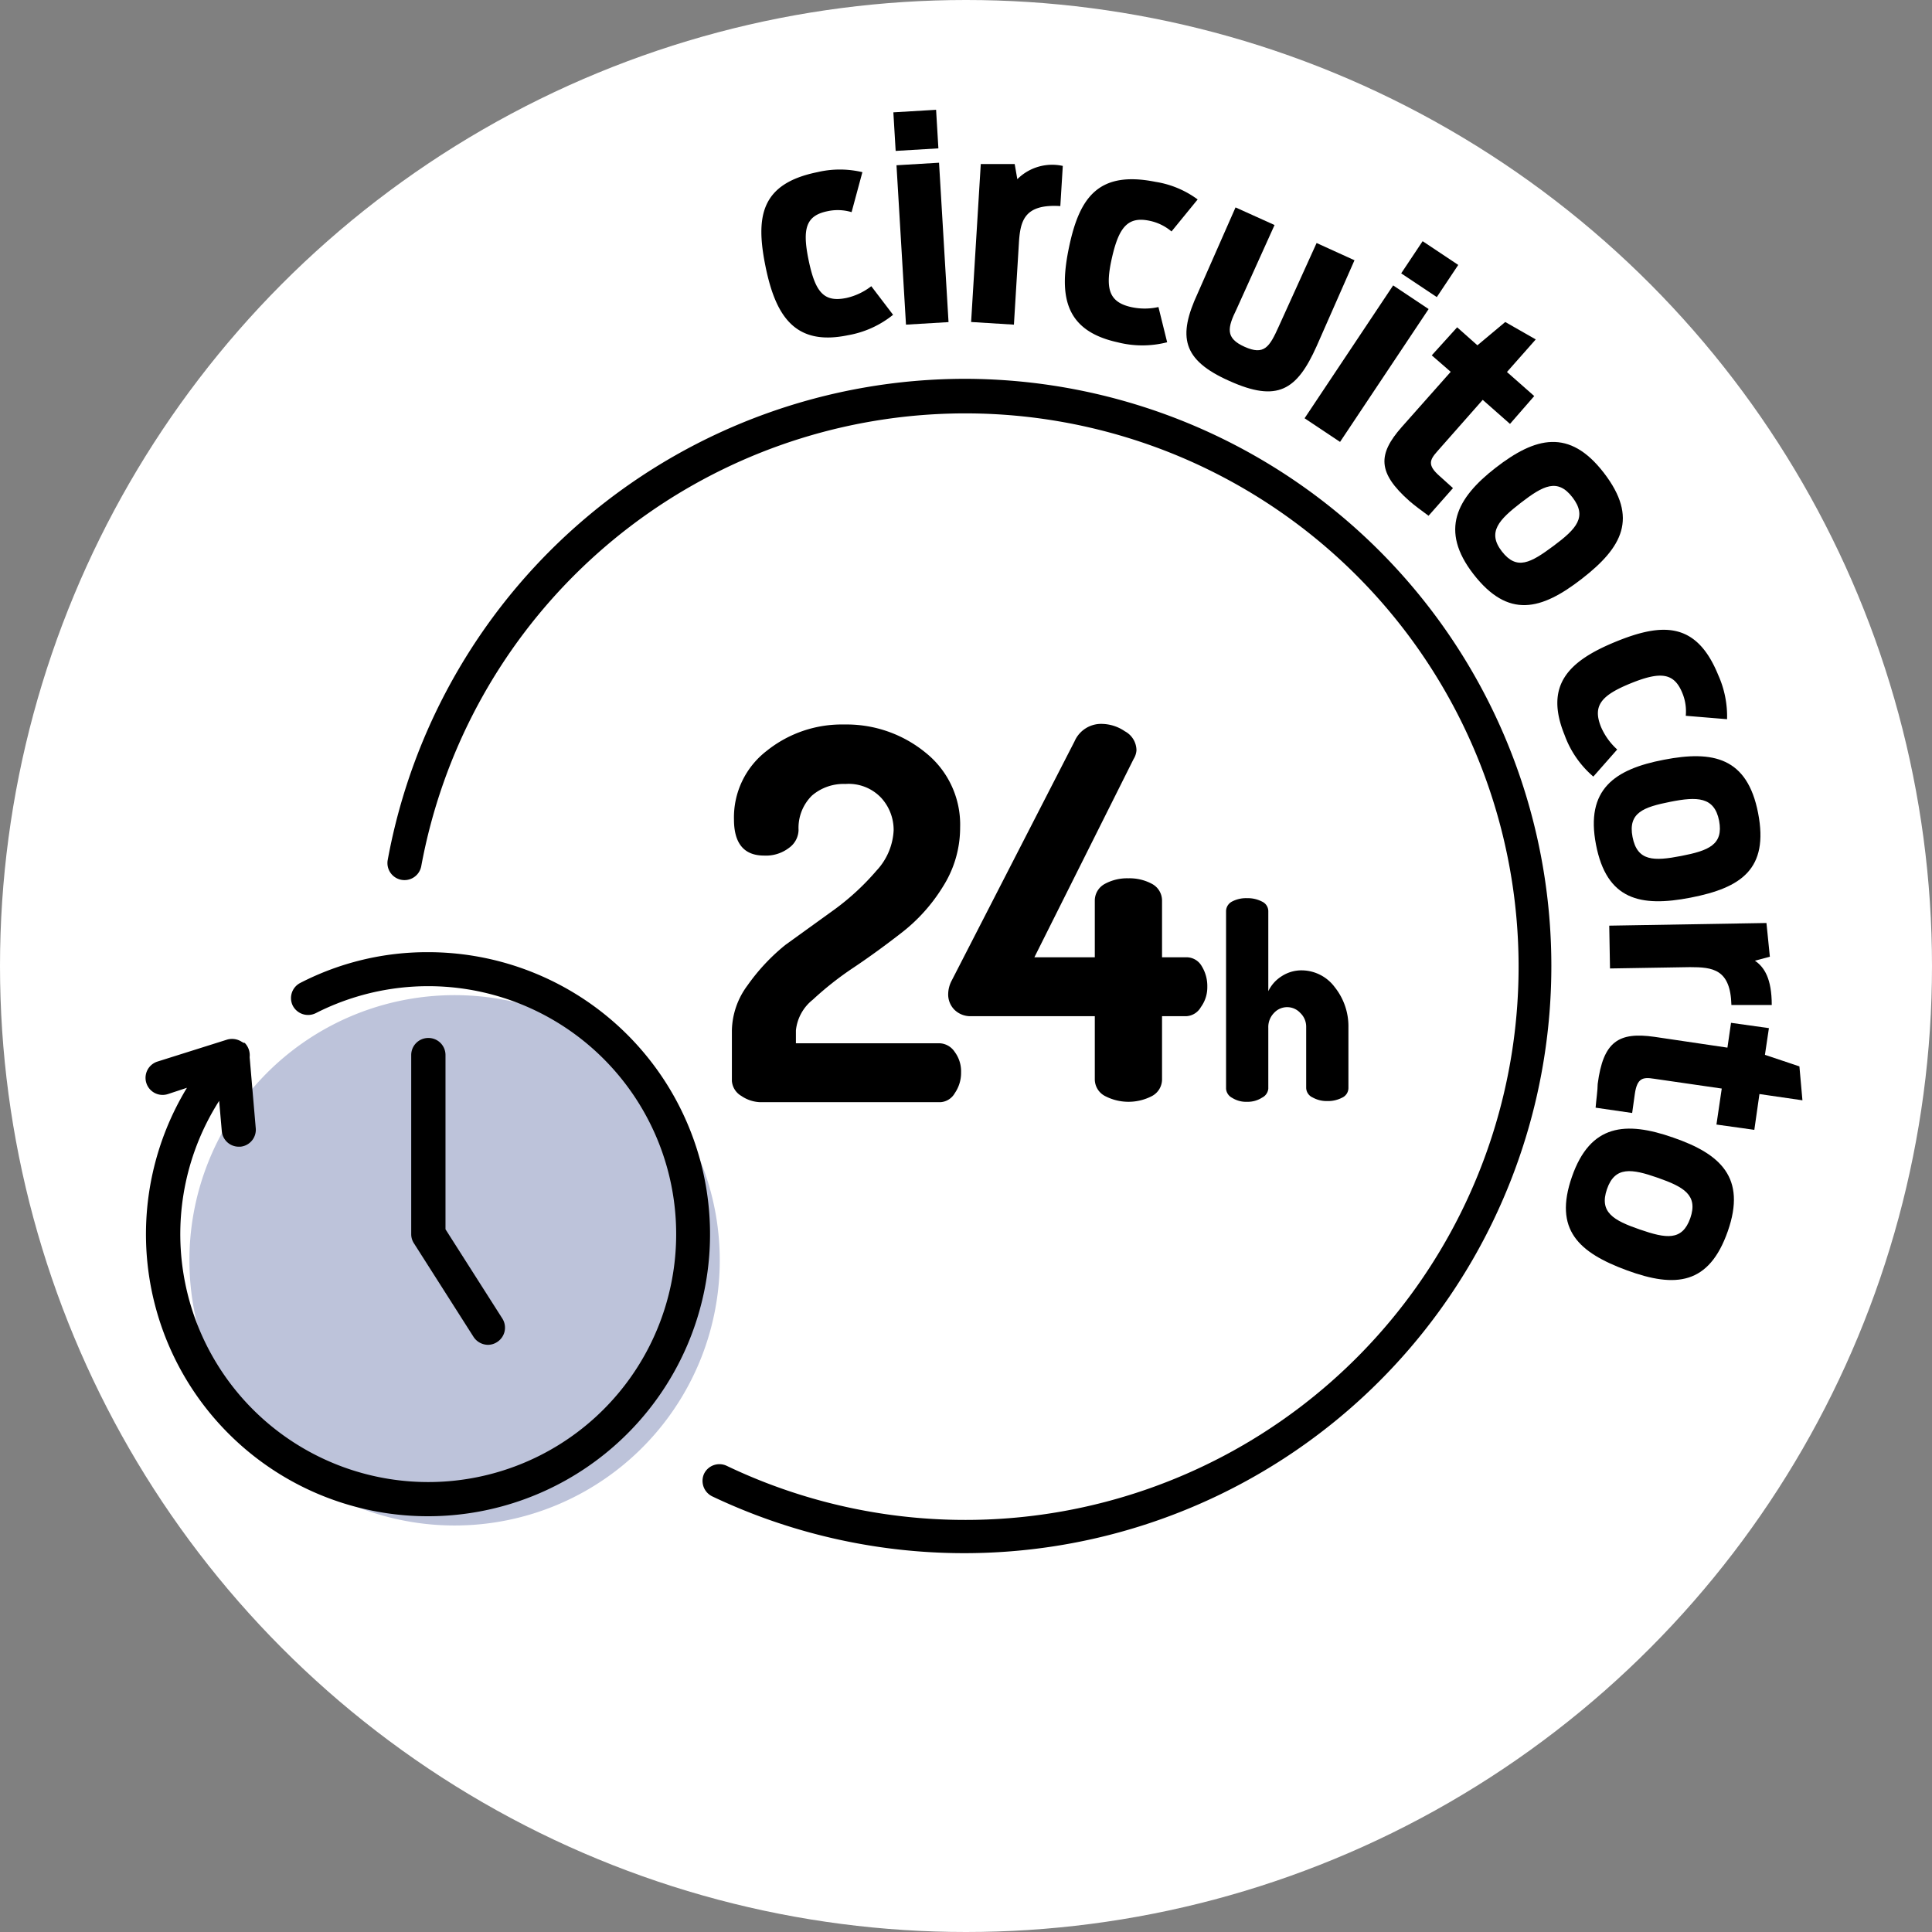
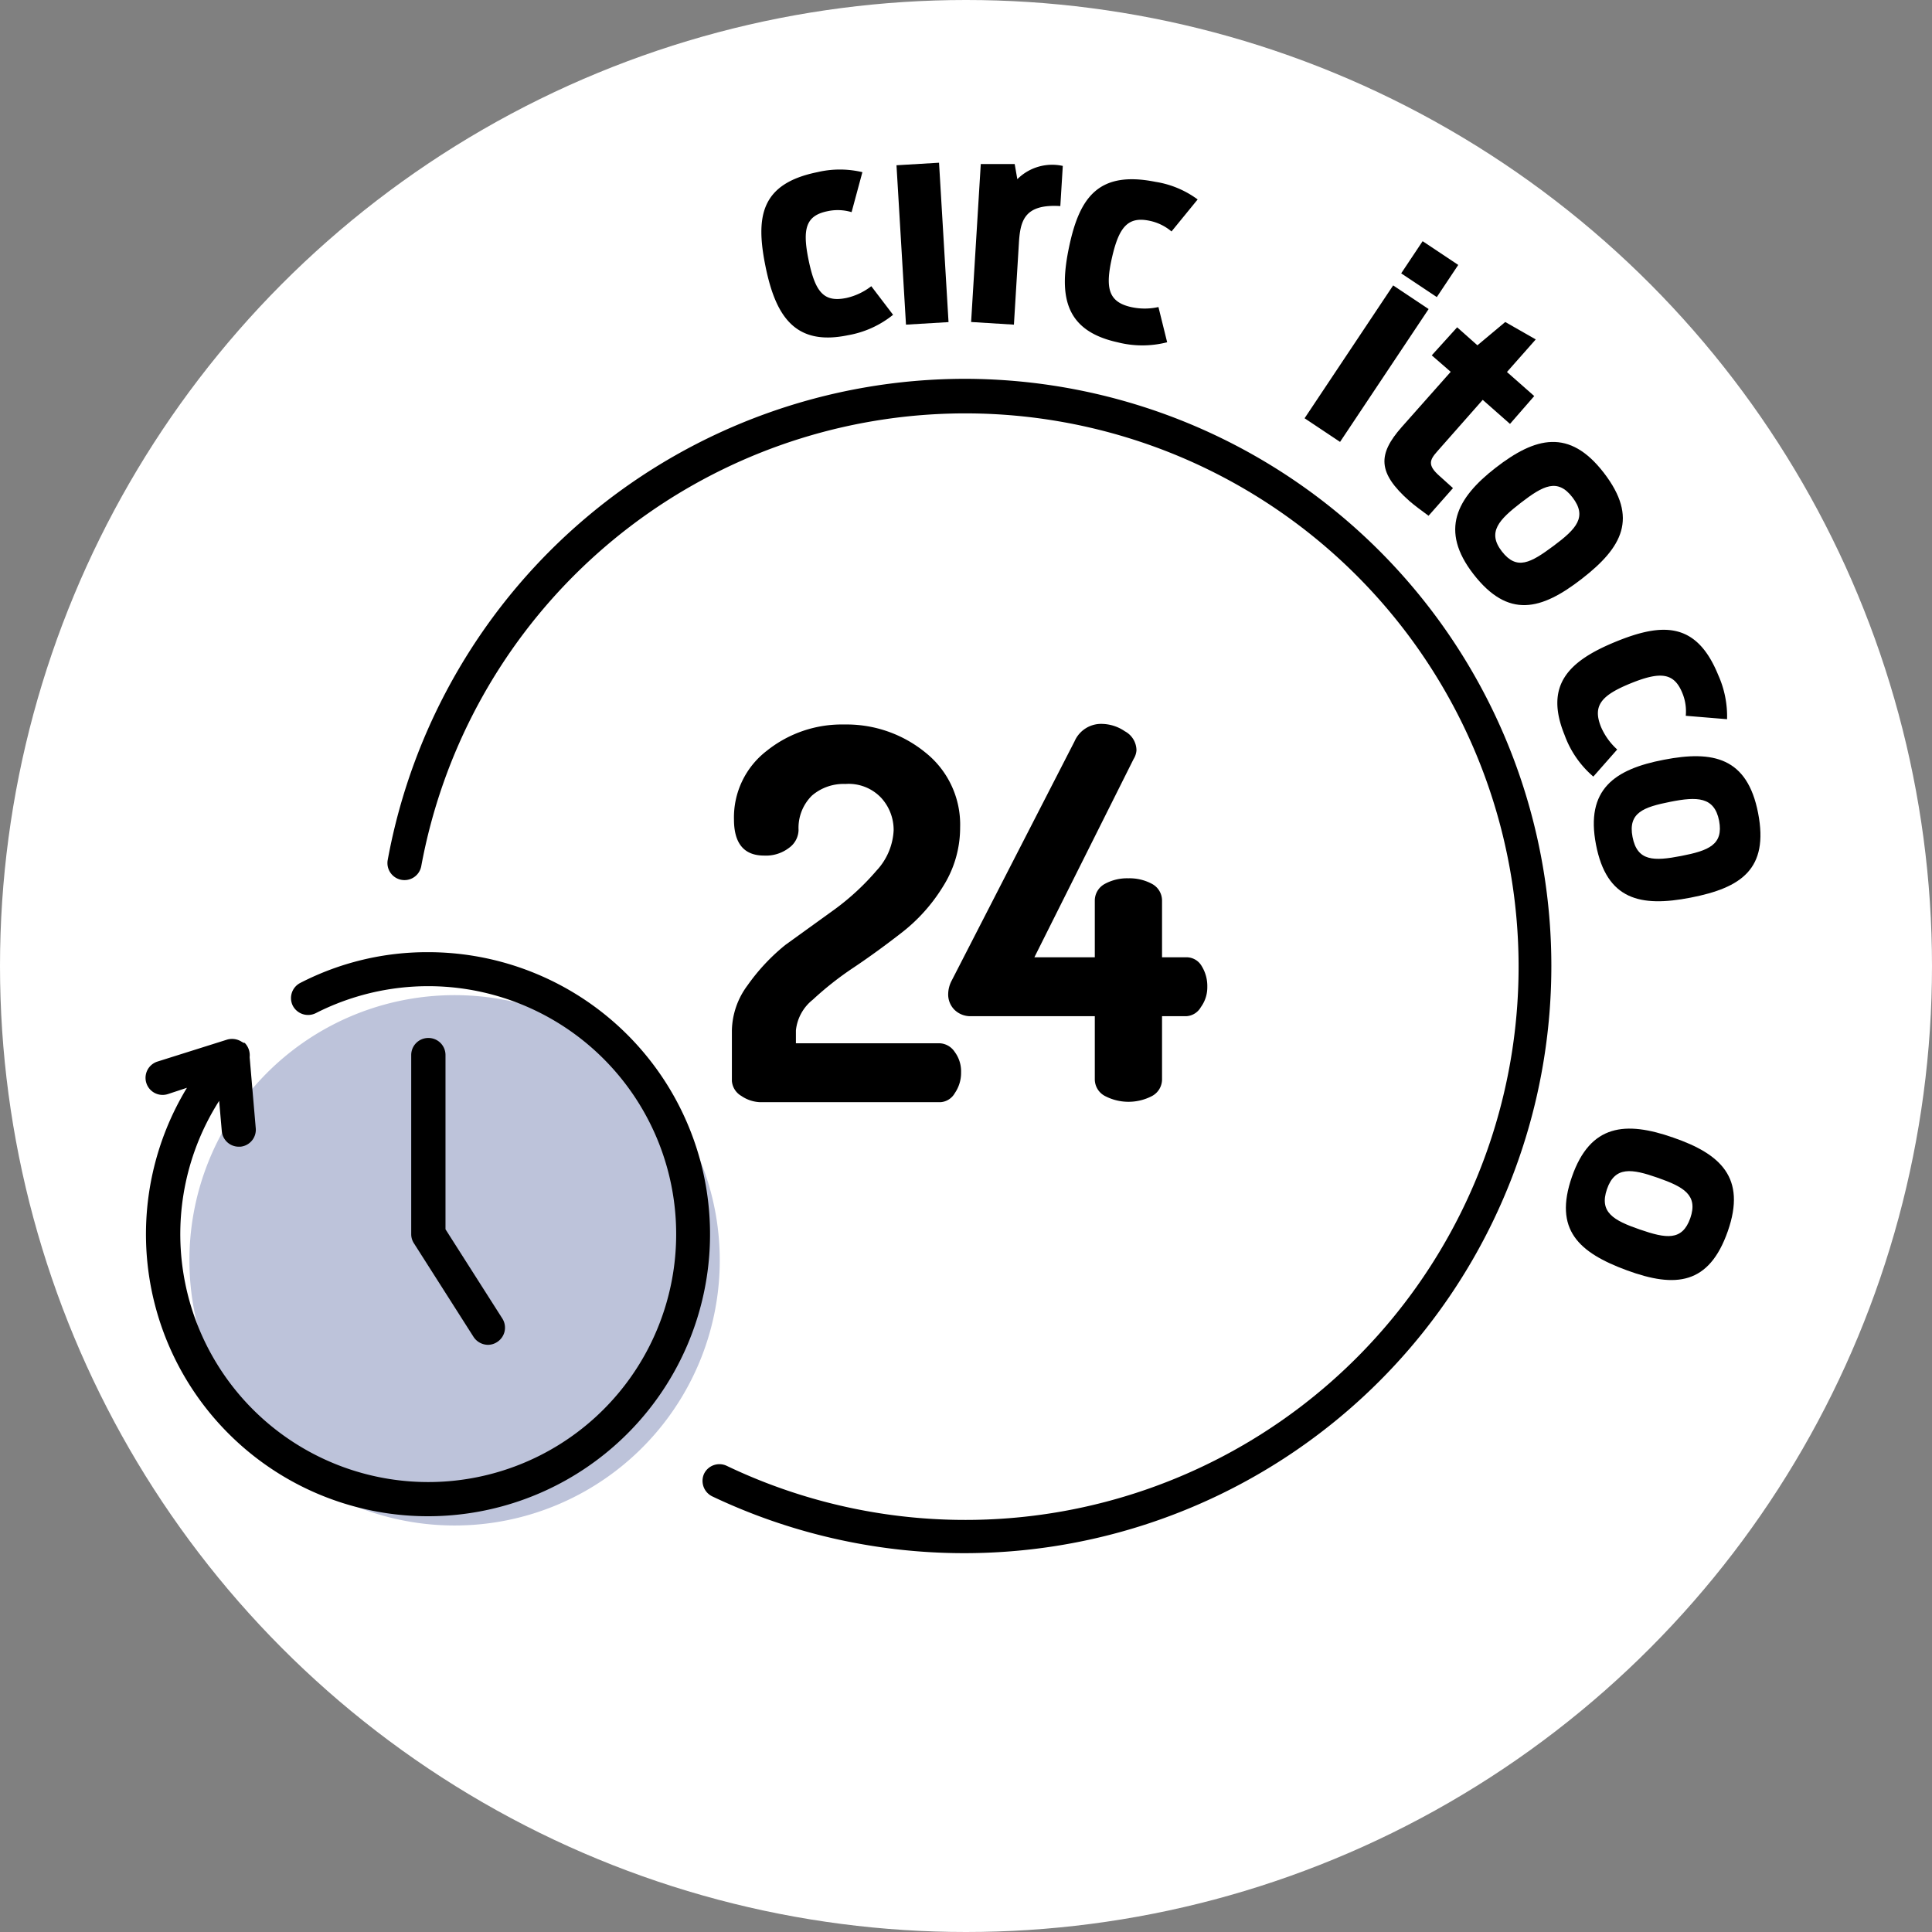
<svg xmlns="http://www.w3.org/2000/svg" width="102" height="102" viewBox="0 0 102 102">
  <rect x="0" y="0" width="102" height="102" fill="#808080" stroke="none" />
  <circle cx="51" cy="51" r="51" fill="#fff" />
  <path d="M13.66,57.1A14,14,0,1,1,10,66.54a14,14,0,0,1,3.66-9.44" fill="#bdc3da" />
  <path d="M44.76,17.7a5.21,5.21,0,0,0,2.39-1.08L46,15.11a3.33,3.33,0,0,1-1.31.62c-1.2.25-1.65-.31-2-2s-.12-2.35,1-2.58a2.55,2.55,0,0,1,1.27.05l.57-2.11a5.14,5.14,0,0,0-2.38,0c-3,.61-3.27,2.36-2.73,5S42,18.27,44.76,17.7Z" />
-   <rect x="47.22" y="5.86" width="2.26" height="2.04" transform="translate(-0.32 2.89) rotate(-3.41)" />
  <rect x="47.58" y="8.65" width="2.25" height="8.43" transform="translate(-0.68 2.92) rotate(-3.41)" />
  <path d="M53.79,12.88c.07-1.2.26-2.12,2.19-2l.13-2.12a2.6,2.6,0,0,0-2.4.7l-.14-.8-1.79,0L51.27,17l2.26.14Z" />
  <path d="M59,18.07a5.28,5.28,0,0,0,2.62,0l-.46-1.86a3.33,3.33,0,0,1-1.45,0c-1.19-.27-1.37-1-1-2.62s.85-2.18,2-1.93a2.6,2.6,0,0,1,1.14.56l1.38-1.69A5.06,5.06,0,0,0,61,9.6C58,9,57,10.42,56.45,13S56.18,17.45,59,18.07Z" />
-   <path d="M64.9,20.11c2.55,1.15,3.57.49,4.61-1.83l2-4.54-2-.91-2,4.41c-.49,1.09-.77,1.53-1.8,1.07s-.91-1-.42-2l2-4.43-2.06-.93-2,4.54C62.18,17.76,62.4,19,64.9,20.11Z" />
  <rect x="67.93" y="18.07" width="8.43" height="2.25" transform="translate(16.16 68.58) rotate(-56.31)" />
  <rect x="74.46" y="13.08" width="2.04" height="2.26" transform="translate(21.79 69.13) rotate(-56.31)" />
  <path d="M75.59,18.76l1,.87L74,22.55c-1.26,1.43-1.29,2.4.42,3.91.24.21.67.53,1,.77l1.29-1.46L76,25.13c-.65-.57-.52-.85-.12-1.3l2.4-2.72,1.44,1.27L81,20.91l-1.44-1.27,1.52-1.72L79.47,17,78,18.23l-1.07-.95Z" />
  <path d="M77.79,30.31c1.84,2.37,3.58,1.91,5.72.25s3-3.21,1.17-5.59-3.63-1.89-5.71-.28S76,28,77.79,30.31Zm2.51-3.77c1.17-.9,1.93-1.31,2.72-.28s.21,1.66-1,2.56-1.94,1.31-2.73.29S79.15,27.43,80.3,26.54Z" />
  <path d="M84.12,41l1.26-1.43a3.45,3.45,0,0,1-.85-1.18c-.46-1.13,0-1.68,1.58-2.32s2.28-.54,2.71.52A2.52,2.52,0,0,1,89,37.79l2.18.18a5.31,5.31,0,0,0-.47-2.34c-1.14-2.79-2.92-2.77-5.41-1.75s-3.77,2.29-2.7,4.92A5.23,5.23,0,0,0,84.12,41Z" />
  <path d="M87.85,40.11c-2.62.5-4.15,1.57-3.59,4.48s2.33,3.32,5,2.8,4.13-1.51,3.56-4.46S90.43,39.61,87.85,40.11Zm2.91,3.22c.24,1.27-.56,1.58-2,1.86s-2.32.29-2.57-1,.59-1.58,2-1.86S90.51,42.06,90.76,43.33Z" />
-   <path d="M85,51.13l4.22-.07c1.2,0,2.14.1,2.19,2l2.13,0c0-1.39-.39-2-.89-2.34l.79-.21-.18-1.78-8.3.14Z" />
-   <path d="M95,56.3l-1.82-.61.21-1.41-2-.28-.19,1.31-3.85-.57c-1.89-.27-2.71.24-3,2.49,0,.32-.08.86-.11,1.25l1.93.28.14-1c.12-.85.43-.9,1-.81l3.59.52-.28,1.9,2,.28.27-1.89,2.27.33Z" />
  <path d="M88.34,60.06c-2.51-.88-4.38-.72-5.35,2.07s.35,4,2.91,4.94,4.33.76,5.32-2.07S90.83,60.92,88.34,60.06Zm.9,4.25c-.43,1.22-1.28,1.08-2.67.6s-2.15-.91-1.73-2.13,1.31-1.08,2.68-.6S89.66,63.09,89.24,64.31Z" />
  <path d="M51,20a31,31,0,0,0-30.53,25.4.9.9,0,1,0,1.77.33A29.21,29.21,0,1,1,38.37,77.39a.9.9,0,0,0-1.2.42A.91.91,0,0,0,37.6,79,31,31,0,1,0,51,20Z" />
  <path d="M22.61,50.27a14.61,14.61,0,0,0-6.75,1.62.9.9,0,0,0-.4,1.21.91.91,0,0,0,1.21.39,13.09,13.09,0,1,1-5.1,4.63l.14,1.6a.9.9,0,0,0,.9.82h.08a.9.9,0,0,0,.81-1l-.32-3.73a.93.93,0,0,0-.26-.75h0a.1.1,0,0,0-.05,0L12.76,55a.94.94,0,0,0-.78-.11L8.3,56.05a.9.9,0,1,0,.57,1.71l1-.33a14.89,14.89,0,1,0,12.72-7.16Z" />
  <path d="M22.61,54.8a.9.9,0,0,0-.9.9v9.46a.88.88,0,0,0,.15.49L25,70.58a.92.92,0,0,0,.76.42.88.88,0,0,0,.49-.15.9.9,0,0,0,.27-1.24l-3-4.71V55.7A.9.9,0,0,0,22.61,54.8Z" />
  <path d="M44.08,48l-2.62,1.89a10.57,10.57,0,0,0-2,2.14,4.1,4.1,0,0,0-.82,2.38v2.66a1,1,0,0,0,.5.79,1.87,1.87,0,0,0,1,.33h9.51a.94.94,0,0,0,.76-.48,1.88,1.88,0,0,0,.33-1.1,1.72,1.72,0,0,0-.34-1.08,1,1,0,0,0-.78-.45h-7.6V54.4a2.38,2.38,0,0,1,.89-1.62,17,17,0,0,1,2.16-1.7c.85-.57,1.7-1.19,2.56-1.86a9.1,9.1,0,0,0,2.17-2.44,5.8,5.8,0,0,0,.89-3.09,4.86,4.86,0,0,0-1.82-3.95,6.58,6.58,0,0,0-4.3-1.49,6.33,6.33,0,0,0-4.09,1.39,4.43,4.43,0,0,0-1.73,3.62c0,1.27.53,1.91,1.59,1.91a2,2,0,0,0,1.32-.41,1.19,1.19,0,0,0,.5-.94A2.39,2.39,0,0,1,42.87,42a2.55,2.55,0,0,1,1.76-.61,2.36,2.36,0,0,1,1.9.74,2.51,2.51,0,0,1,.65,1.7,3.35,3.35,0,0,1-.91,2.14A13.1,13.1,0,0,1,44.08,48Z" />
  <path d="M60,39.61a1.15,1.15,0,0,0-.61-1,2.2,2.2,0,0,0-1.16-.39,1.53,1.53,0,0,0-1.5.92L50.25,51.76a1.57,1.57,0,0,0-.19.7,1.14,1.14,0,0,0,.34.86,1.2,1.2,0,0,0,.86.33H57.8V57a1,1,0,0,0,.53.86,2.68,2.68,0,0,0,2.5,0,1,1,0,0,0,.52-.86V53.65h1.28a.94.94,0,0,0,.77-.48,1.77,1.77,0,0,0,.34-1.07,2,2,0,0,0-.3-1.1.92.92,0,0,0-.81-.46H61.35v-3a1,1,0,0,0-.52-.87,2.5,2.5,0,0,0-1.26-.3,2.46,2.46,0,0,0-1.25.3,1,1,0,0,0-.52.87v3H54.61l5.24-10.47A1,1,0,0,0,60,39.61Z" />
-   <path d="M66.63,47.6a1.62,1.62,0,0,0-.79-.18,1.58,1.58,0,0,0-.8.18.58.58,0,0,0-.31.49v9.39a.59.59,0,0,0,.32.48,1.39,1.39,0,0,0,.79.21,1.4,1.4,0,0,0,.79-.22.59.59,0,0,0,.33-.47V54.26a1.06,1.06,0,0,1,.3-.78.94.94,0,0,1,1.39,0,1,1,0,0,1,.31.74v3.22a.57.57,0,0,0,.34.5,1.52,1.52,0,0,0,.77.19,1.62,1.62,0,0,0,.79-.18.56.56,0,0,0,.33-.51V54.25a3.31,3.31,0,0,0-.72-2.13,2.19,2.19,0,0,0-1.72-.89,1.92,1.92,0,0,0-1.1.32,1.9,1.9,0,0,0-.69.78V48.09A.56.56,0,0,0,66.63,47.6Z" />
</svg>